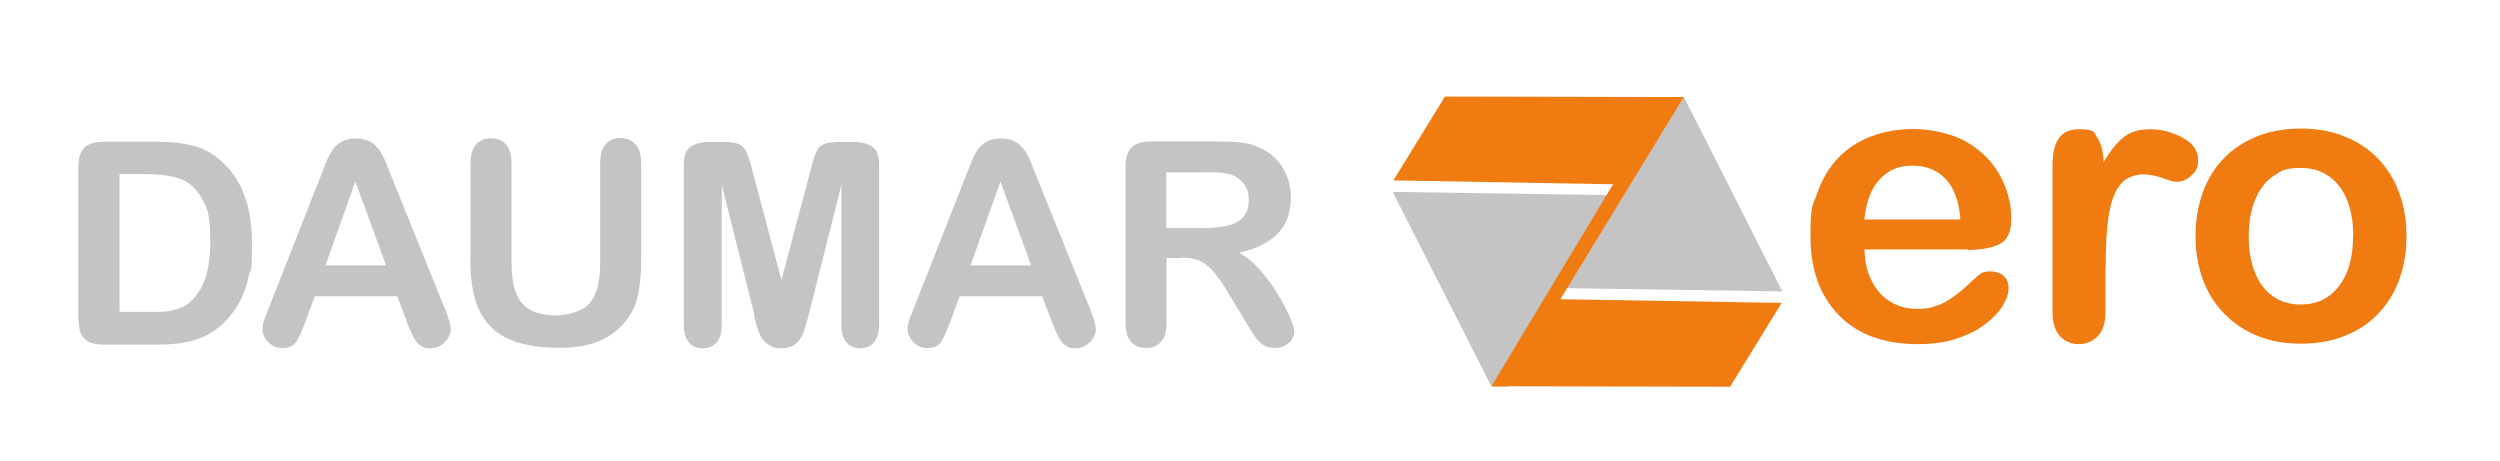
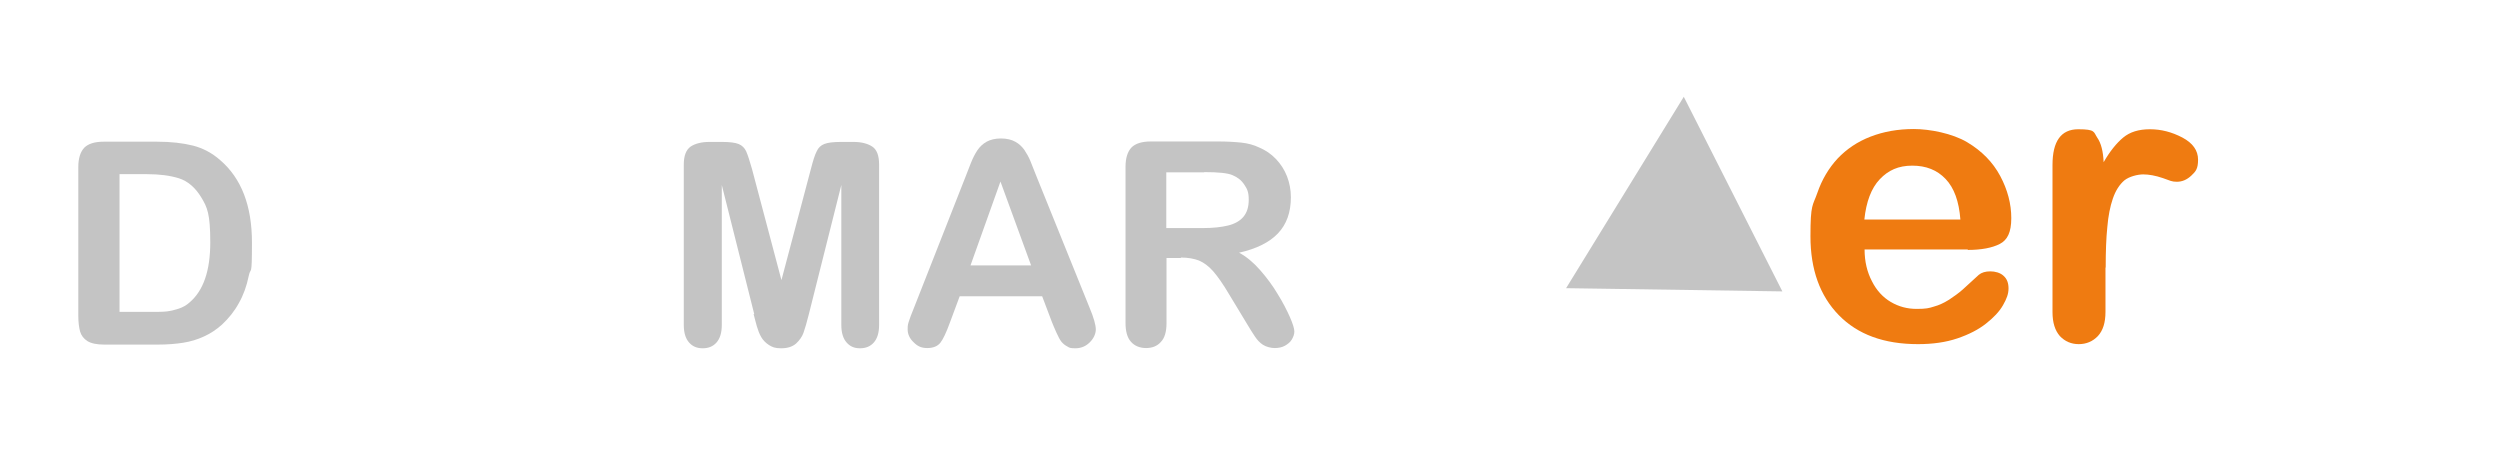
<svg xmlns="http://www.w3.org/2000/svg" id="uuid-c80e2b43-bc00-43ea-a073-ba797f542165" data-name="Capa 1" width="382.9mm" height="70.6mm" viewBox="0 0 1085.5 200.1">
  <defs>
    <style>      .uuid-b6296ad1-695b-486e-af3c-86ffb0cbad87 {        fill: #ef7b11;      }      .uuid-4db31e1b-7ed9-406f-b047-fad666deef8a {        fill: #c4c4c4;      }    </style>
  </defs>
  <g>
-     <polyline class="uuid-4db31e1b-7ed9-406f-b047-fad666deef8a" points="604.7 83.3 698.6 84.7 647.6 167.8 604.7 83.3" />
    <polyline class="uuid-4db31e1b-7ed9-406f-b047-fad666deef8a" points="773.9 126.5 680 125.1 731.1 42 773.9 126.5" />
-     <polygon class="uuid-b6296ad1-695b-486e-af3c-86ffb0cbad87" points="773.6 131.5 677.5 129.9 731.1 42.1 723.2 42.1 723.2 42.1 627.4 41.9 605 78.3 700.4 80 647.5 167.8 654.8 167.8 654.8 167.7 751.2 167.9 773.6 131.5" />
  </g>
  <g>
    <path class="uuid-b6296ad1-695b-486e-af3c-86ffb0cbad87" d="m854.5,108.3h-44.9c0,5.2,1.1,9.8,3.2,13.8,2,4,4.8,7,8.2,9,3.4,2,7.1,3,11.2,3s5.3-.3,7.5-1c2.3-.6,4.5-1.7,6.6-3,2.1-1.4,4.1-2.8,5.9-4.4,1.8-1.6,4.1-3.7,7-6.4,1.2-1,2.9-1.5,5-1.5s4.3.6,5.7,1.9c1.5,1.3,2.2,3.1,2.2,5.5s-.8,4.5-2.4,7.3c-1.6,2.8-4.1,5.4-7.4,8-3.3,2.6-7.4,4.7-12.4,6.4-5,1.7-10.7,2.5-17.1,2.5-14.8,0-26.2-4.2-34.4-12.6-8.2-8.4-12.3-19.8-12.3-34.2s1-13.1,3-18.9c2-5.8,5-10.8,8.8-14.9,3.9-4.1,8.6-7.3,14.3-9.5s11.9-3.3,18.8-3.3,16.7,1.9,23.1,5.7c6.4,3.8,11.2,8.7,14.4,14.7,3.2,6,4.8,12.1,4.8,18.3s-1.7,9.5-5,11.2c-3.3,1.7-8,2.6-14,2.6Zm-44.9-13h41.6c-.6-7.9-2.7-13.7-6.4-17.6-3.7-3.9-8.5-5.8-14.5-5.8s-10.4,2-14.1,5.9-5.9,9.8-6.7,17.5Z" />
    <path class="uuid-b6296ad1-695b-486e-af3c-86ffb0cbad87" d="m914.2,116.2v19.2c0,4.7-1.1,8.1-3.3,10.5-2.2,2.3-5,3.5-8.3,3.5s-6-1.2-8.2-3.5c-2.1-2.4-3.2-5.8-3.2-10.4v-63.9c0-10.3,3.7-15.5,11.2-15.5s6.6,1.2,8.2,3.6c1.7,2.4,2.6,6,2.8,10.7,2.7-4.7,5.6-8.3,8.5-10.7,2.9-2.4,6.7-3.6,11.6-3.6s9.5,1.2,14.1,3.6c4.5,2.4,6.8,5.6,6.8,9.6s-1,5.1-2.9,6.9c-1.9,1.8-4,2.7-6.3,2.7s-2.9-.5-6.1-1.6-6.1-1.6-8.5-1.6-6.1.9-8.2,2.6c-2.1,1.8-3.8,4.4-5,7.9-1.2,3.5-2,7.6-2.4,12.4-.5,4.8-.7,10.6-.7,17.5Z" />
-     <path class="uuid-b6296ad1-695b-486e-af3c-86ffb0cbad87" d="m1044.9,102.6c0,6.8-1.1,13.2-3.2,18.9-2.1,5.8-5.2,10.7-9.3,14.9-4,4.2-8.9,7.3-14.5,9.5-5.6,2.2-11.9,3.3-18.9,3.3s-13.2-1.1-18.8-3.4c-5.6-2.2-10.4-5.5-14.4-9.6-4.1-4.2-7.2-9.1-9.3-14.8-2.1-5.7-3.2-12-3.2-18.9s1.1-13.3,3.2-19.1c2.1-5.8,5.2-10.7,9.2-14.8,4-4.1,8.8-7.2,14.5-9.5,5.7-2.2,11.9-3.3,18.8-3.3s13.3,1.1,18.9,3.4c5.7,2.2,10.5,5.4,14.6,9.6,4,4.2,7.1,9.1,9.2,14.8s3.2,12,3.2,18.9Zm-23.1,0c0-9.4-2.1-16.7-6.2-21.9-4.1-5.2-9.7-7.8-16.6-7.8s-8.4,1.2-11.9,3.5c-3.4,2.3-6.1,5.8-7.9,10.3-1.9,4.5-2.8,9.8-2.8,15.9s.9,11.2,2.7,15.7c1.8,4.5,4.4,7.9,7.8,10.3,3.4,2.4,7.4,3.6,12,3.6,7,0,12.5-2.6,16.6-7.9,4.1-5.2,6.2-12.5,6.2-21.7Z" />
  </g>
  <path class="uuid-4db31e1b-7ed9-406f-b047-fad666deef8a" d="m44.9,61.5h23.3c6.1,0,11.2.6,15.6,1.7,4.3,1.1,8.3,3.2,11.8,6.3,9.2,7.9,13.8,19.8,13.8,35.8s-.5,10.1-1.4,14.5c-.9,4.4-2.3,8.3-4.3,11.8-1.9,3.5-4.4,6.6-7.4,9.4-2.4,2.1-4.9,3.8-7.8,5.1-2.8,1.3-5.8,2.2-9,2.7-3.2.5-6.9.8-10.9.8h-23.3c-3.2,0-5.7-.5-7.3-1.5-1.6-1-2.7-2.4-3.2-4.1-.5-1.8-.8-4.1-.8-6.9v-64.6c0-3.8.9-6.6,2.6-8.4,1.7-1.7,4.5-2.6,8.4-2.6m6.9,14.1v59.8h13.5c3,0,5.3,0,7-.2,1.7-.2,3.4-.6,5.2-1.2,1.8-.6,3.4-1.5,4.7-2.7,6-5.1,9-13.7,9-26.1s-1.3-15.2-3.9-19.5c-2.6-4.3-5.9-7.1-9.7-8.3-3.8-1.2-8.5-1.8-13.9-1.8h-11.8Z" />
-   <path class="uuid-4db31e1b-7ed9-406f-b047-fad666deef8a" d="m176.7,139.7l-4.2-11.1h-35.8l-4.2,11.3c-1.6,4.4-3,7.4-4.2,8.9-1.2,1.5-3.1,2.3-5.7,2.3s-4.2-.8-6-2.5c-1.7-1.6-2.6-3.5-2.6-5.6s.2-2.4.6-3.7c.4-1.3,1.1-3.1,2-5.3l22.5-57.2c.6-1.6,1.4-3.6,2.3-5.9.9-2.3,1.9-4.2,2.9-5.7,1-1.5,2.4-2.8,4-3.7,1.7-.9,3.7-1.4,6.2-1.4s4.6.5,6.2,1.4c1.7.9,3,2.2,4,3.6,1,1.5,1.9,3.1,2.6,4.8.7,1.7,1.6,4,2.7,6.8l23,56.9c1.8,4.3,2.7,7.5,2.7,9.4s-.9,3.9-2.6,5.6c-1.7,1.7-3.8,2.6-6.2,2.6s-2.6-.2-3.6-.8c-1-.5-1.8-1.2-2.5-2-.7-.9-1.4-2.2-2.2-4-.8-1.8-1.5-3.4-2-4.7m-35.3-24.5h26.3l-13.3-36.4-13,36.4Z" />
-   <path class="uuid-4db31e1b-7ed9-406f-b047-fad666deef8a" d="m204.3,113.2v-42.4c0-3.6.8-6.3,2.4-8.1,1.6-1.8,3.8-2.7,6.4-2.7s5,.9,6.6,2.7c1.6,1.8,2.4,4.5,2.4,8.1v43.3c0,4.9.6,9.1,1.7,12.4,1.1,3.3,3.1,5.9,5.9,7.7,2.8,1.8,6.7,2.7,11.8,2.7s11.9-1.8,14.8-5.6c2.9-3.7,4.3-9.3,4.3-16.9v-43.7c0-3.6.8-6.4,2.4-8.1,1.6-1.8,3.7-2.7,6.4-2.7s4.9.9,6.5,2.7c1.7,1.8,2.5,4.5,2.5,8.1v42.4c0,6.9-.7,12.6-2,17.3-1.3,4.6-3.9,8.7-7.6,12.1-3.2,3-6.9,5.1-11.2,6.5-4.3,1.4-9.2,2-14.9,2s-12.6-.7-17.5-2.2c-4.9-1.5-8.9-3.7-12-6.8-3.1-3.1-5.4-7-6.8-11.8-1.4-4.8-2.2-10.5-2.2-17.2" />
  <path class="uuid-4db31e1b-7ed9-406f-b047-fad666deef8a" d="m327.5,136.4l-14.1-56.1v60.8c0,3.4-.8,5.9-2.3,7.6-1.5,1.7-3.5,2.5-6,2.5s-4.4-.8-5.9-2.5c-1.5-1.7-2.3-4.2-2.3-7.6v-69.7c0-3.8,1-6.4,3-7.8,2-1.3,4.7-2,8.1-2h5.5c3.3,0,5.7.3,7.2.9,1.5.6,2.6,1.7,3.3,3.2.7,1.6,1.5,4.1,2.5,7.6l12.8,48.3,12.8-48.3c.9-3.5,1.7-6.1,2.5-7.6.7-1.6,1.8-2.6,3.3-3.2,1.5-.6,3.9-.9,7.2-.9h5.5c3.4,0,6.1.7,8.1,2,2,1.3,3,3.9,3,7.8v69.7c0,3.4-.8,5.9-2.3,7.6-1.5,1.7-3.5,2.5-6,2.5s-4.3-.8-5.8-2.5c-1.5-1.7-2.3-4.2-2.3-7.6v-60.8l-14.1,56.1c-.9,3.6-1.7,6.3-2.3,8-.6,1.7-1.7,3.3-3.2,4.7-1.6,1.4-3.7,2.1-6.5,2.1s-3.8-.5-5.3-1.4c-1.4-.9-2.6-2.1-3.4-3.5-.8-1.4-1.4-3-1.9-4.7-.5-1.7-.9-3.5-1.4-5.3" />
  <path class="uuid-4db31e1b-7ed9-406f-b047-fad666deef8a" d="m456.7,139.7l-4.2-11.1h-35.8l-4.2,11.3c-1.6,4.4-3,7.4-4.2,8.9-1.2,1.5-3.1,2.3-5.7,2.3s-4.2-.8-5.9-2.5c-1.7-1.6-2.6-3.5-2.6-5.6s.2-2.4.6-3.7c.4-1.3,1.1-3.1,2-5.3l22.5-57.2c.6-1.6,1.4-3.6,2.3-5.9.9-2.3,1.9-4.2,2.9-5.7,1-1.5,2.4-2.8,4-3.7,1.7-.9,3.7-1.4,6.2-1.4s4.6.5,6.2,1.4c1.7.9,3,2.2,4,3.6,1,1.5,1.9,3.1,2.6,4.8.7,1.7,1.6,4,2.7,6.8l23,56.9c1.8,4.3,2.7,7.5,2.7,9.4s-.9,3.9-2.6,5.6c-1.7,1.7-3.8,2.6-6.2,2.6s-2.6-.2-3.6-.8c-1-.5-1.8-1.2-2.5-2-.7-.9-1.4-2.2-2.2-4-.8-1.8-1.5-3.4-2-4.7m-35.3-24.5h26.3l-13.3-36.4-13,36.4Z" />
  <path class="uuid-4db31e1b-7ed9-406f-b047-fad666deef8a" d="m512.8,112h-6.3v28.3c0,3.7-.8,6.5-2.5,8.2-1.6,1.8-3.8,2.6-6.4,2.6s-5-.9-6.6-2.8c-1.6-1.8-2.3-4.6-2.3-8.1v-67.8c0-3.8.9-6.6,2.6-8.4,1.7-1.7,4.5-2.6,8.4-2.6h29c4,0,7.4.2,10.3.5,2.8.3,5.4,1,7.7,2.1,2.8,1.2,5.2,2.8,7.3,5,2.1,2.2,3.7,4.7,4.8,7.5s1.7,5.9,1.7,9.1c0,6.6-1.9,11.8-5.6,15.7-3.7,3.9-9.3,6.7-16.9,8.4,3.2,1.7,6.2,4.2,9.1,7.5,2.9,3.3,5.5,6.8,7.7,10.5,2.3,3.7,4,7.1,5.3,10,1.3,3,1.9,5,1.9,6.2s-.4,2.3-1.1,3.5-1.8,2-3,2.7c-1.3.7-2.8,1-4.4,1s-3.7-.5-5.1-1.4c-1.4-.9-2.5-2.1-3.5-3.6-1-1.4-2.3-3.6-4-6.4l-7.2-11.9c-2.6-4.4-4.9-7.7-6.9-10-2-2.3-4.1-3.8-6.2-4.7-2.1-.8-4.7-1.3-7.9-1.3m10.2-37h-16.5v24.2h16c4.3,0,7.9-.4,10.8-1.1,2.9-.7,5.2-2,6.7-3.8,1.5-1.8,2.3-4.2,2.3-7.4s-.6-4.6-1.9-6.5c-1.2-1.9-3-3.3-5.2-4.2-2.1-.9-6.2-1.3-12.3-1.3Z" />
</svg>